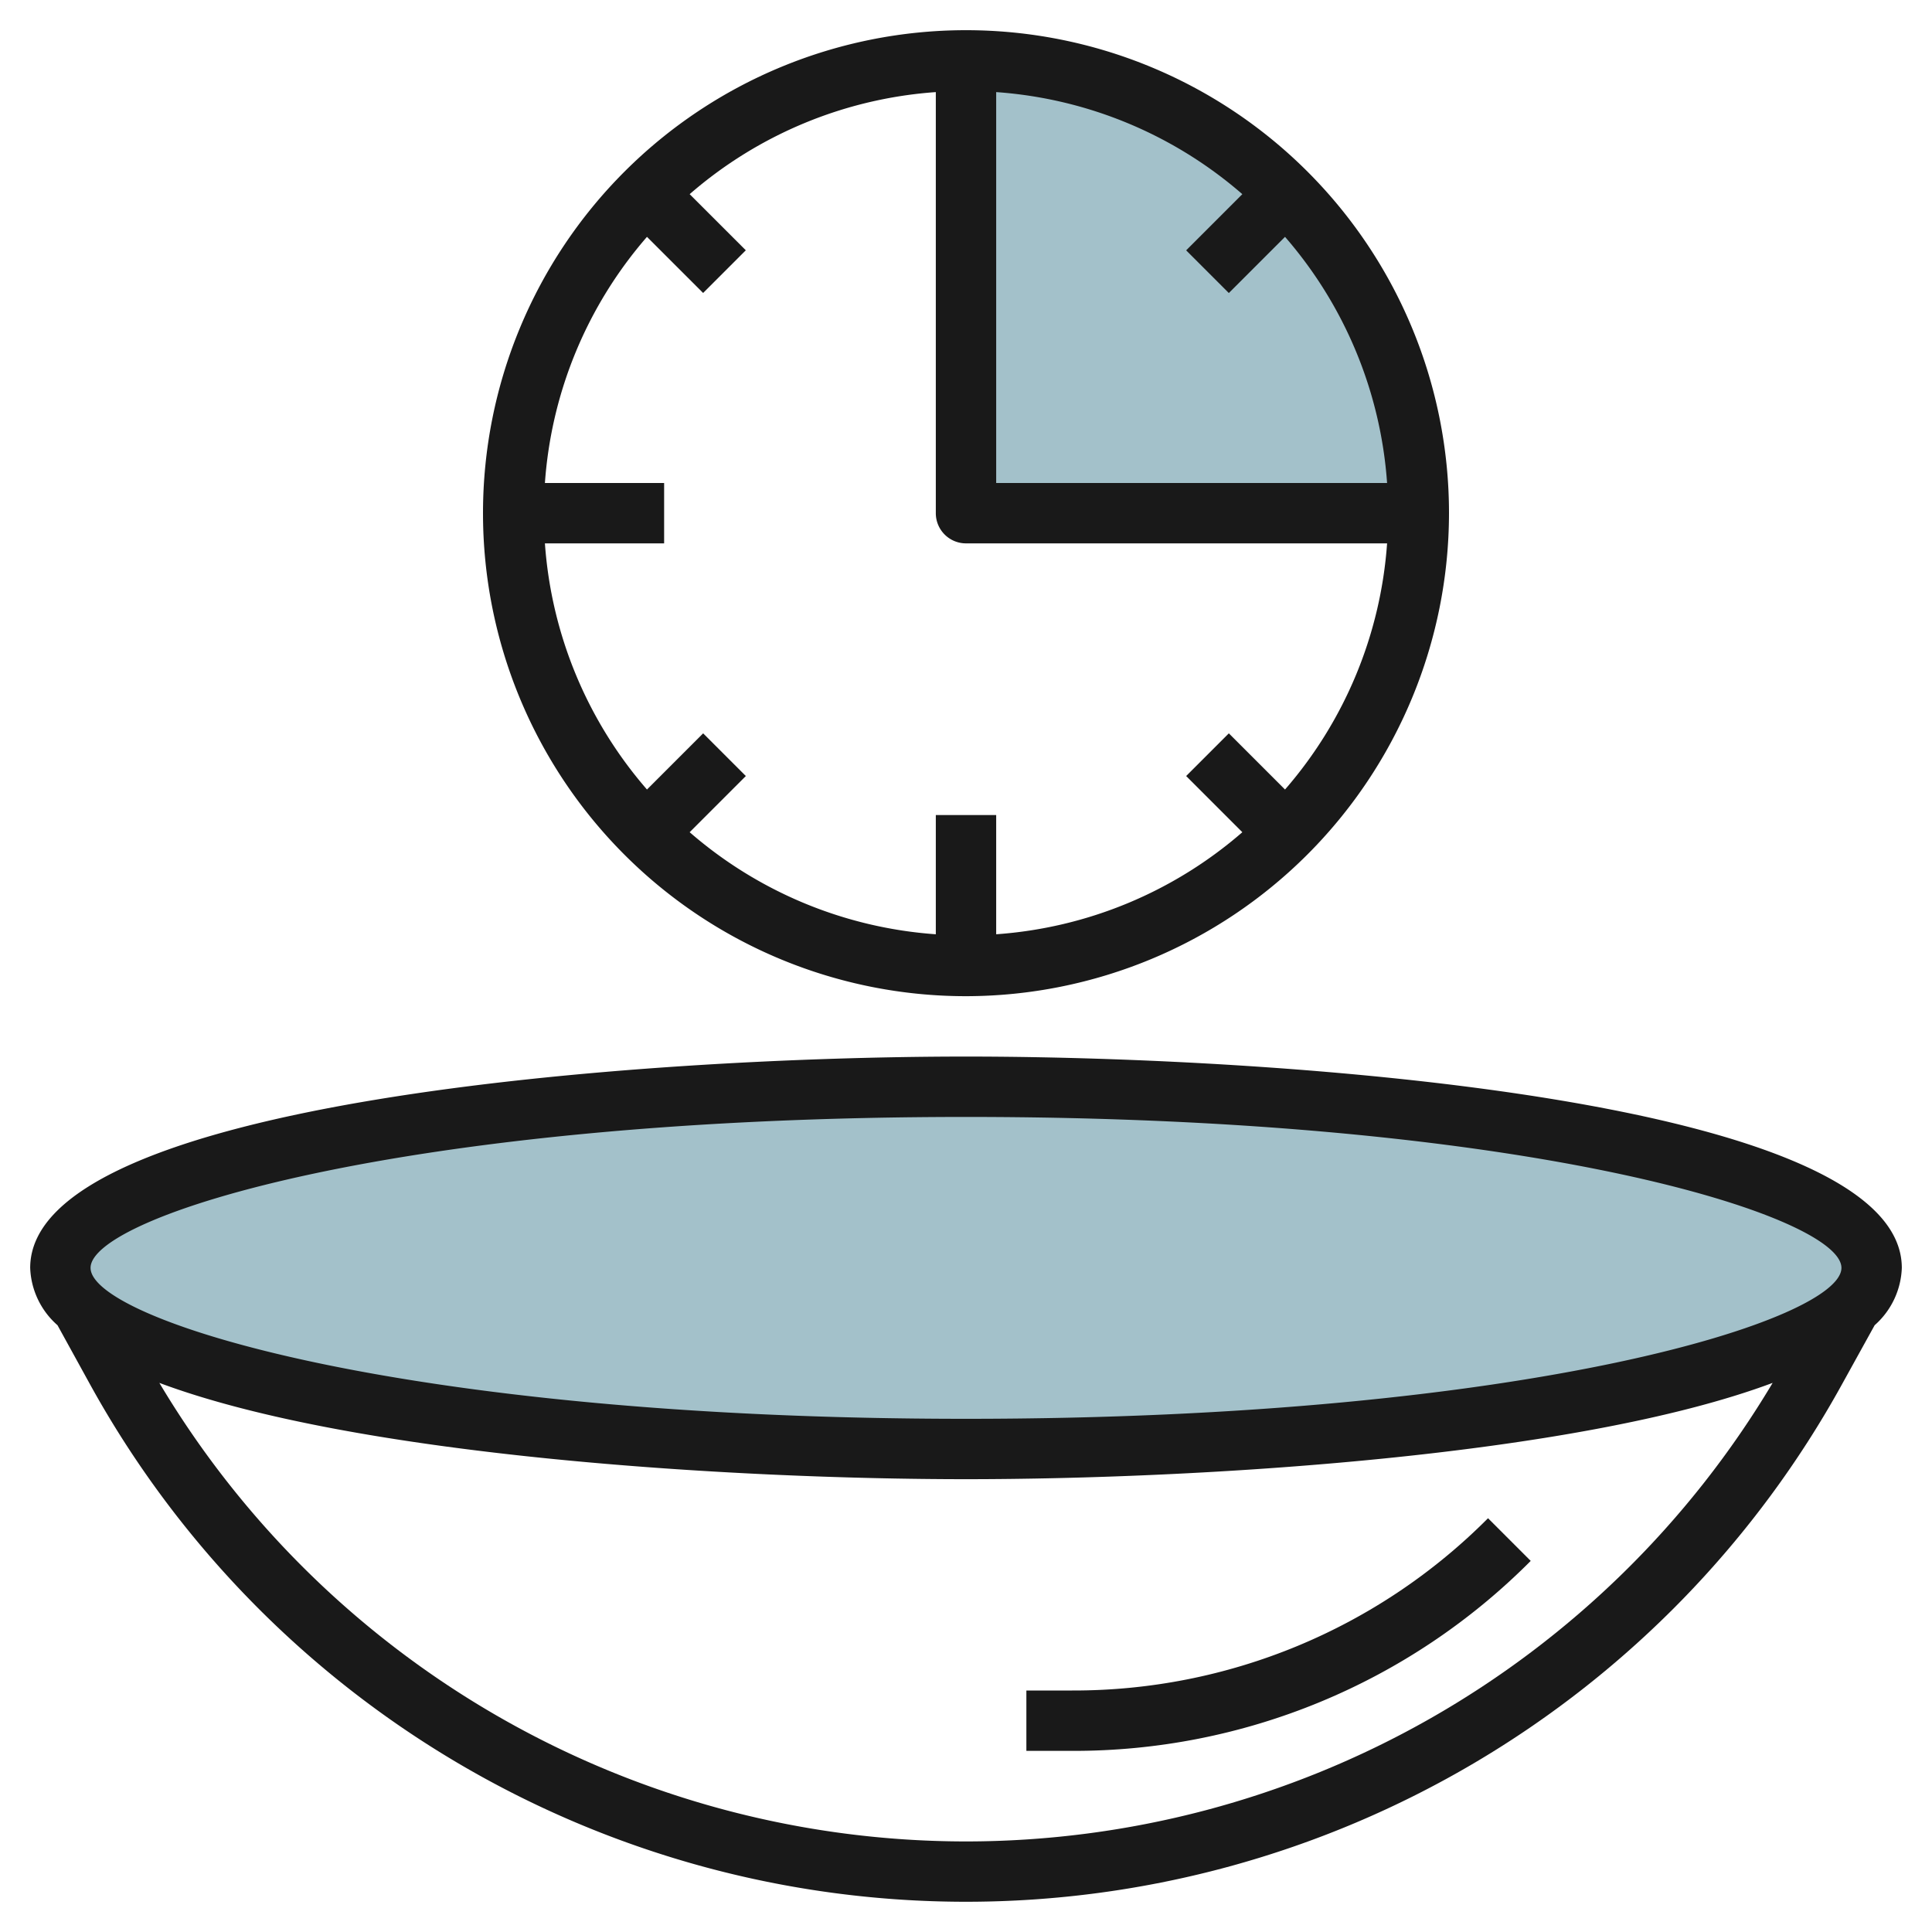
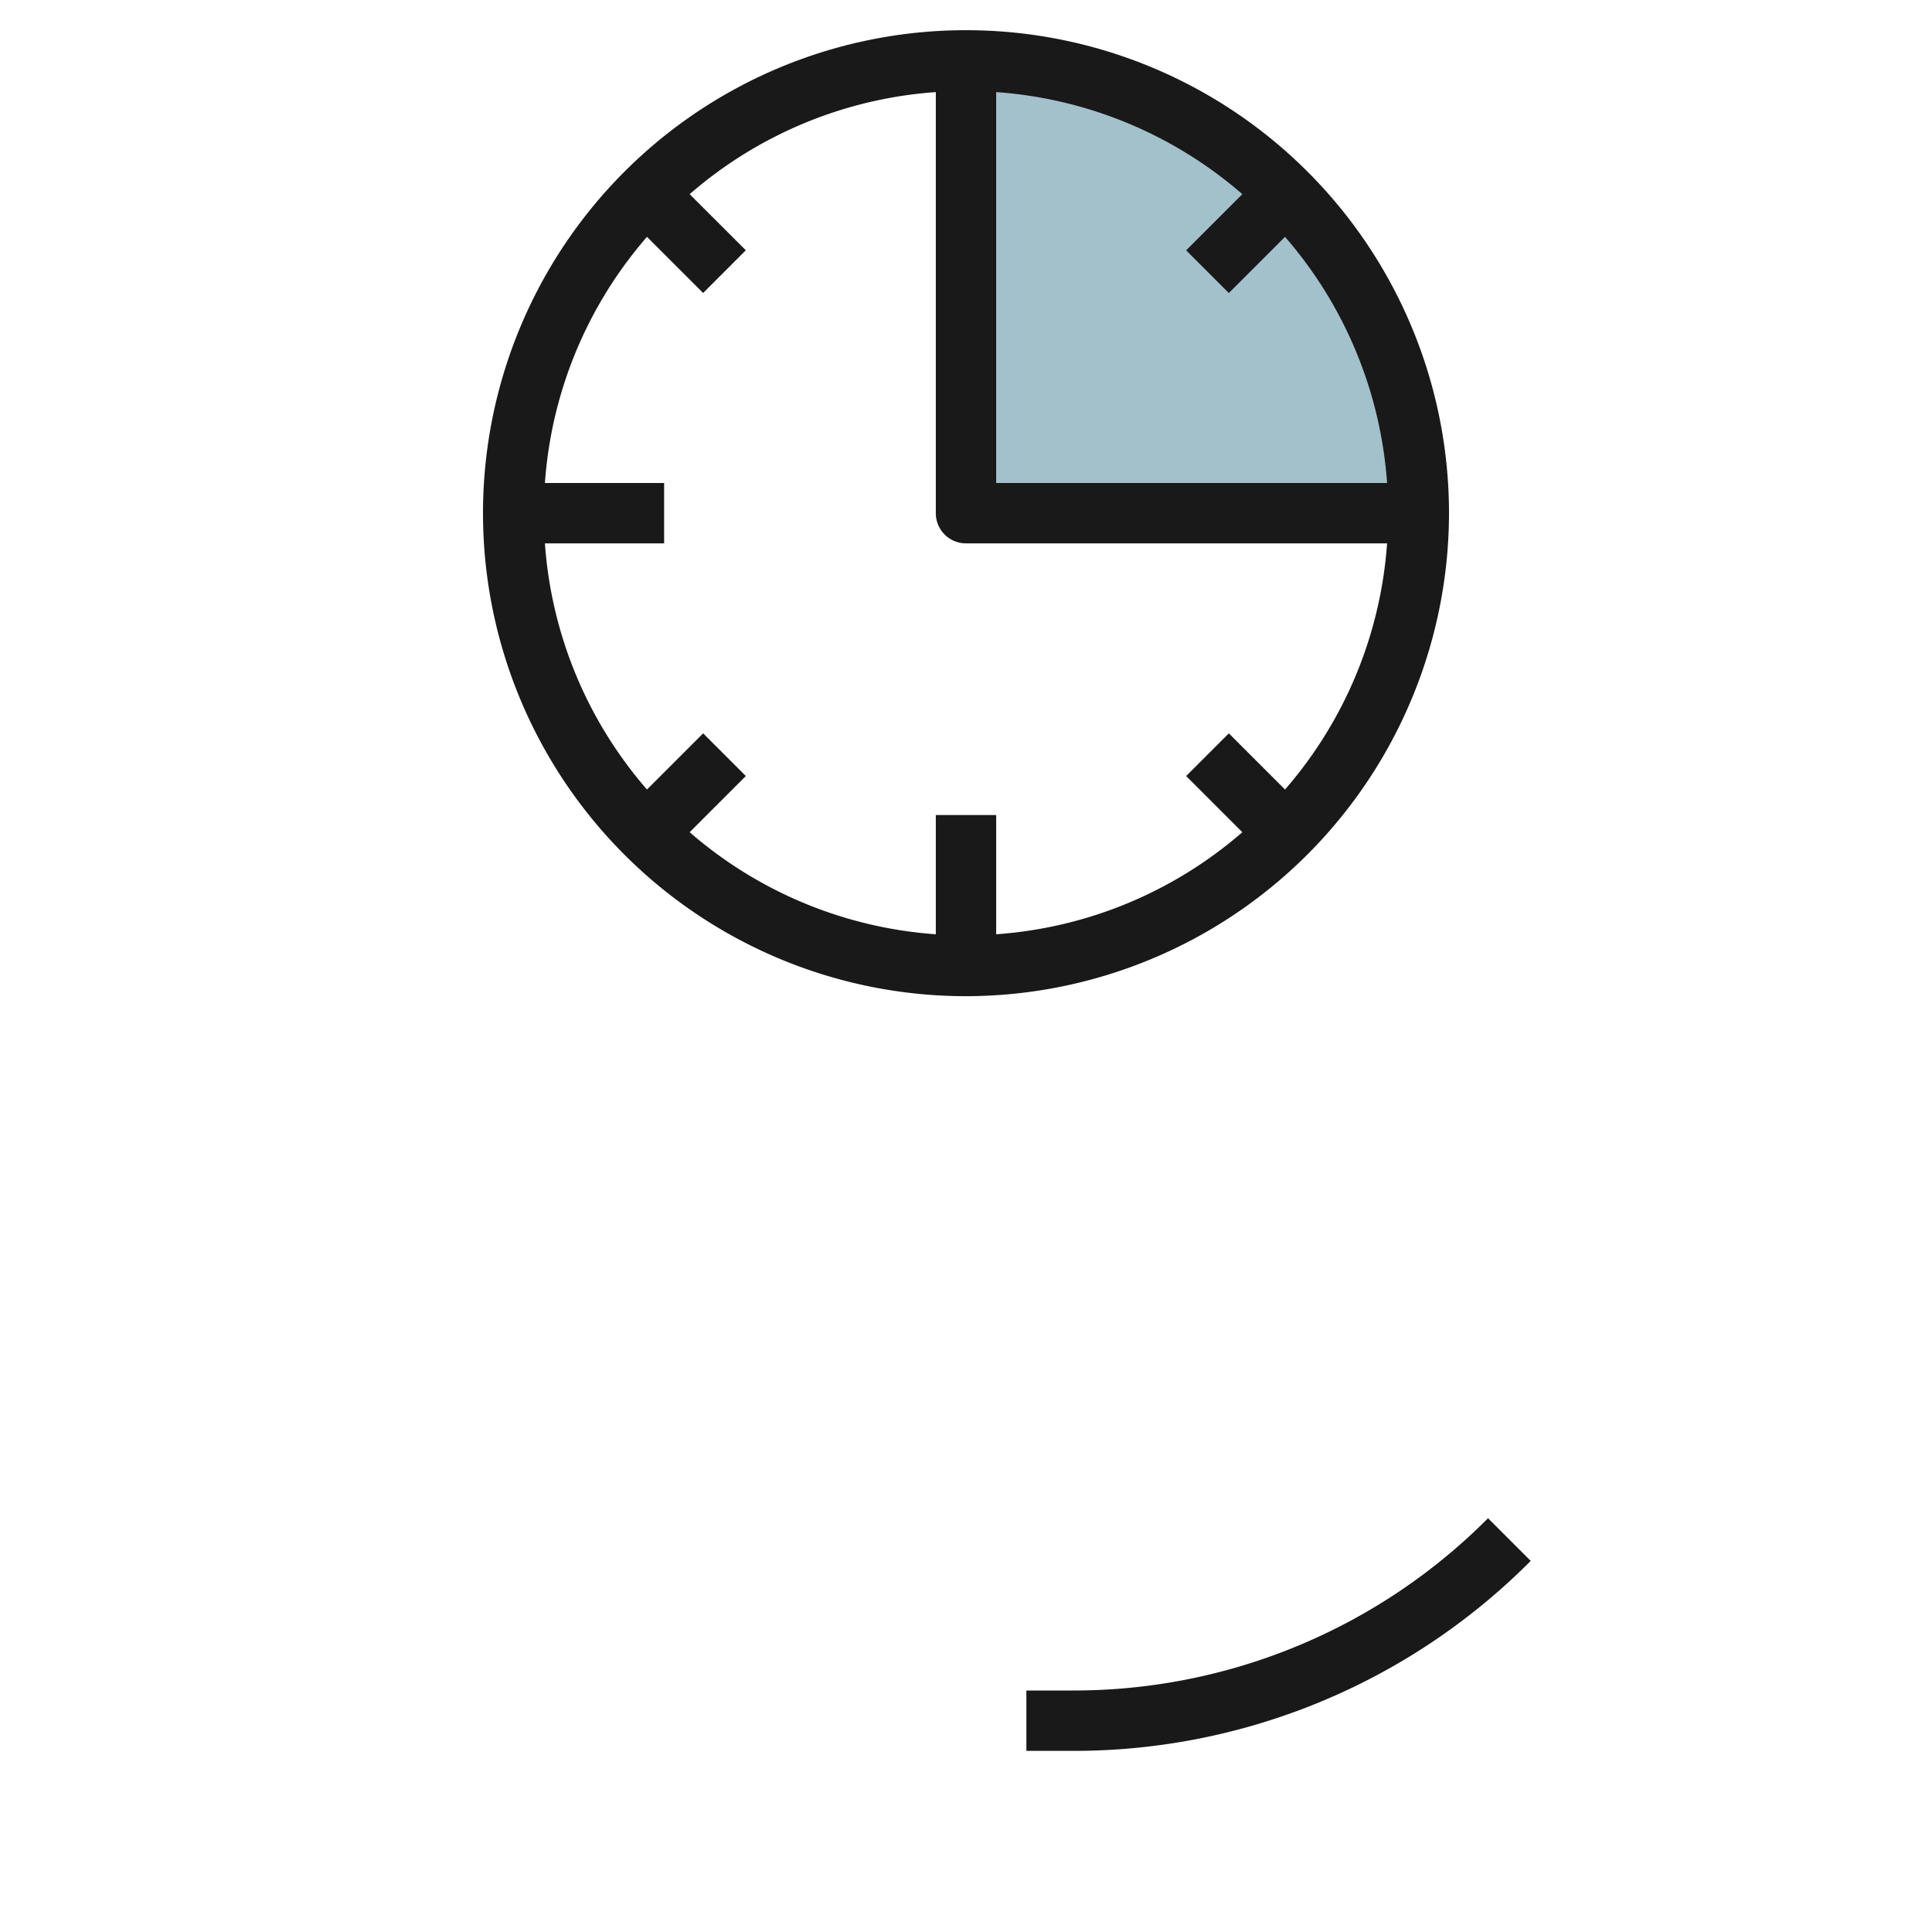
<svg xmlns="http://www.w3.org/2000/svg" height="512" viewBox="0 0 64 64" width="512">
  <g id="Layer_28" data-name="Layer 28">
    <path d="m47 17a15 15 0 0 0 -15-15v15z" fill="#a3c1ca" />
-     <ellipse cx="32" cy="42" fill="#a3c1ca" rx="30" ry="6" />
    <g fill="#191919">
-       <path d="m32 35c-10.722 0-31 1.463-31 7a2.652 2.652 0 0 0 .905 1.9l1.063 1.932a33.133 33.133 0 0 0 58.064 0l1.068-1.932a2.652 2.652 0 0 0 .9-1.9c0-5.537-20.278-7-31-7zm0 2c18.764 0 29 3.3 29 5s-10.236 5-29 5-29-3.3-29-5 10.236-5 29-5zm0 24a31.12 31.12 0 0 1 -26.721-15.19c6.539 2.443 19.064 3.19 26.721 3.19s20.183-.747 26.721-3.19a31.12 31.12 0 0 1 -26.721 15.19z" />
      <path d="m50.707 51.707-1.414-1.414a19.355 19.355 0 0 1 -13.778 5.707h-1.515v2h1.515a21.341 21.341 0 0 0 15.192-6.293z" />
      <path d="m48 17a16 16 0 1 0 -16 16 16.019 16.019 0 0 0 16-16zm-24.707 7.293-1.861 1.861a13.919 13.919 0 0 1 -3.381-8.154h3.949v-2h-3.949a13.919 13.919 0 0 1 3.381-8.154l1.86 1.859 1.414-1.414-1.86-1.859a13.919 13.919 0 0 1 8.154-3.381v13.949a1 1 0 0 0 1 1h13.949a13.919 13.919 0 0 1 -3.381 8.154l-1.861-1.861-1.414 1.414 1.861 1.861a13.919 13.919 0 0 1 -8.154 3.381v-3.949h-2v3.949a13.919 13.919 0 0 1 -8.154-3.381l1.861-1.861zm17.414-14.586 1.861-1.861a13.919 13.919 0 0 1 3.381 8.154h-12.949v-12.949a13.919 13.919 0 0 1 8.154 3.381l-1.861 1.861z" />
    </g>
  </g>
</svg>